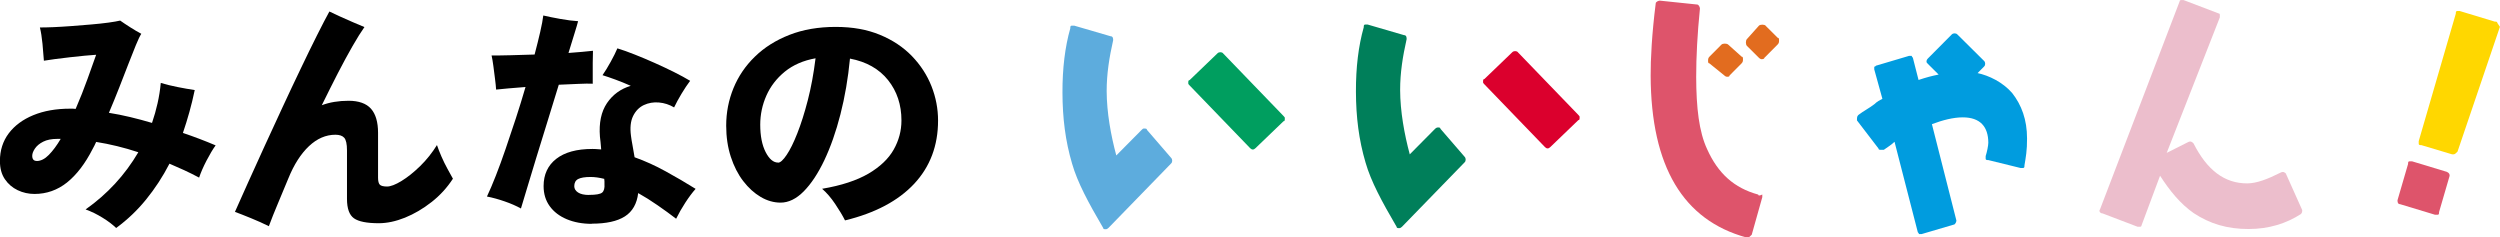
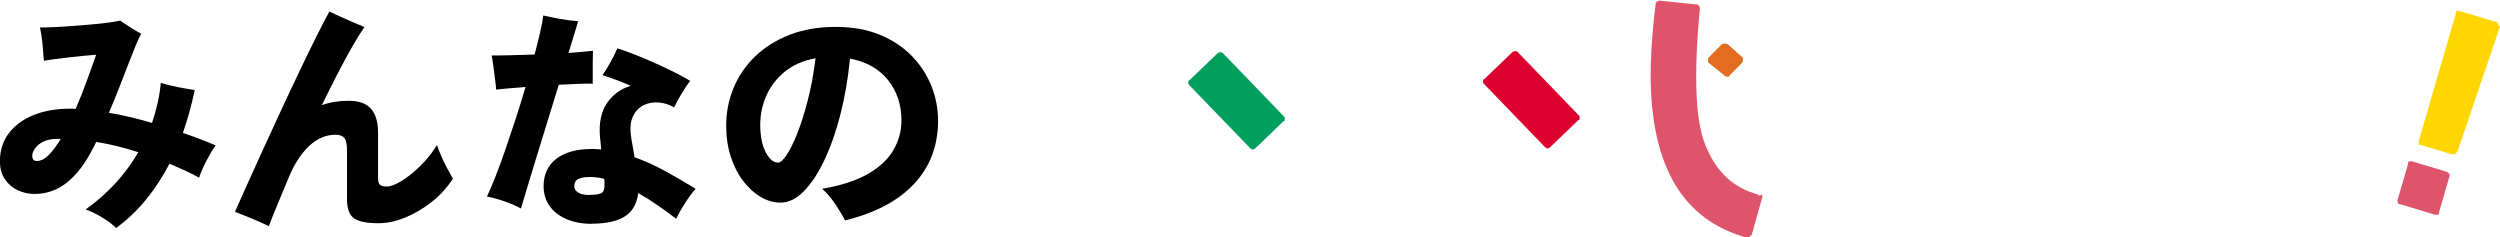
<svg xmlns="http://www.w3.org/2000/svg" id="_レイヤー_2" viewBox="0 0 319.54 30.35">
  <defs>
    <style>.cls-1,.cls-2,.cls-3,.cls-4,.cls-5,.cls-6,.cls-7,.cls-8,.cls-9,.cls-10{stroke-width:0px;}.cls-2{fill:#5dacdd;}.cls-3{fill:#e26c1f;}.cls-4{fill:#de546b;}.cls-5{fill:#db002d;}.cls-6{fill:#009cdf;}.cls-7{fill:#009e5f;}.cls-8{fill:gold;}.cls-9{fill:#ecbecc;}.cls-10{fill:#007f5a;}</style>
  </defs>
  <g id="_レイヤー_1-2">
-     <path class="cls-2" d="M146.6,16.6c0-.17-.17-.17-.34-.17s-.17,0-.34.17l-3.24,3.27c-.69-2.57-1.22-5.48-1.23-8.22,0-2.23.33-4.28.83-6.51,0-.17,0-.51-.34-.51l-4.63-1.35h-.34c-.17,0-.17.17-.17.34-.68,2.4-1.01,5.14-1,8.23.01,3.25.37,6.16,1.23,9.07.69,2.4,2.07,4.96,3.97,8.21,0,.17.17.17.34.17h0q.17,0,.34-.17l8.02-8.25c.17-.17.17-.51,0-.69l-3.1-3.59Z" />
    <path class="cls-7" d="M156.32,6.8c-.17-.17-.51-.17-.69,0l-3.58,3.44c-.17,0-.17.17-.17.34s0,.17.17.34l7.74,8.02q.17.17.34.17t.34-.17l3.58-3.44c.17,0,.17-.17.17-.34s0-.17-.17-.34l-7.74-8.02Z" />
    <path class="cls-5" d="M194,6.66c-.17-.17-.51-.17-.69,0l-3.58,3.44c-.17,0-.17.17-.17.34s0,.17.17.34l7.74,8.02q.17.17.34.17t.34-.17l3.58-3.44c.17,0,.17-.17.17-.34s0-.17-.17-.34l-7.74-8.02Z" />
-     <path class="cls-10" d="M184.11,16.46c0-.17-.17-.17-.34-.17,0,0-.17,0-.34.17l-3.24,3.27c-.69-2.57-1.22-5.48-1.23-8.22,0-2.23.33-4.28.83-6.51,0-.17,0-.51-.34-.51l-4.63-1.35h-.34c-.17,0-.17.17-.17.34-.68,2.4-1.01,5.14-1,8.23.01,3.25.37,6.16,1.23,9.07.69,2.4,2.07,4.96,3.97,8.21,0,.17.17.17.34.17h0q.17,0,.34-.17l8.02-8.25c.17-.17.17-.51,0-.69l-3.1-3.59Z" />
    <path class="cls-4" d="M224.73,24.87c-3.09-.84-5.15-2.72-6.53-5.8-1.04-2.22-1.39-5.3-1.4-9.24,0-2.57.15-5.48.48-8.74,0-.17-.17-.51-.34-.51l-4.8-.5c-.17,0-.51.17-.51.34-.5,3.94-.66,7.2-.65,9.25.04,11.65,4.18,18.48,12.24,20.68h.17c.17,0,.34-.17.51-.35l1.35-4.8v-.34c-.34.17-.51.17-.52,0Z" />
-     <path class="cls-6" d="M252.76,9.35l.85-.86c.17-.17.17-.51,0-.69l-3.44-3.41c-.17-.17-.51-.17-.69,0l-3.07,3.09s-.17.17-.17.34,0,.17.17.34l1.38,1.37c-.86.17-1.54.35-2.57.69l-.7-2.74c0-.17-.17-.17-.17-.34h-.34s-4.11,1.22-4.11,1.22c-.17,0-.17.17-.34.17v.34s1.04,3.76,1.04,3.76c-.34.17-.68.35-1.03.69-.68.52-1.37.86-2.05,1.38-.17.17-.17.34-.17.69l2.75,3.59c0,.17.17.17.34.17h.34c.51-.35,1.03-.69,1.37-1.03l2.95,11.46c0,.17.17.17.17.34h.17s0,0,.17,0l4.11-1.21c.17,0,.34-.34.34-.52l-3.13-12.32c1.37-.52,2.74-.87,3.94-.87,2.23,0,3.26,1.19,3.27,3.24,0,.34-.17,1.2-.34,1.71v.34c0,.17.17.17.34.17l4.11,1.01h.34c.17,0,.17-.17.17-.34.17-1.03.34-1.89.33-3.43,0-2.4-.7-4.28-1.91-5.82-1.2-1.37-2.92-2.22-4.46-2.55Z" />
-     <path class="cls-9" d="M292.21,22.22c-.17-.17-.34-.34-.69-.17-1.71.86-3.08,1.38-4.28,1.39-2.91.01-5.14-1.69-6.87-5.11-.17-.17-.34-.34-.69-.17l-2.74,1.38,6.79-17.32v-.34c0-.17-.17-.17-.17-.17l-4.46-1.7h-.34c-.17,0-.17.17-.17.17l-10.18,26.59c-.17.17,0,.51.34.51l4.46,1.7h.34c.17,0,.17-.17.17-.17l2.37-6.35c1.21,1.88,2.58,3.59,4.3,4.78,2.06,1.36,4.29,2.04,7.03,2.03,2.57,0,4.79-.7,6.67-1.91.17-.17.17-.34.17-.51l-2.07-4.62Z" />
    <path class="cls-4" d="M312.76,21.97l-4.46-1.35h-.34c-.17,0-.17.17-.17.34l-1.35,4.63c0,.17,0,.51.34.51l4.46,1.35h.17s.17,0,.17,0c.17,0,.17-.17.17-.34l1.35-4.63c0-.17,0-.34-.34-.51Z" />
    <path class="cls-8" d="M319.2,2.93c0-.17-.17-.17-.34-.17l-4.46-1.35h-.34c-.17,0-.17.17-.17.34l-4.74,16.29v.34c0,.17.17.17.34.17l3.94,1.18h.17c.17,0,.34-.17.51-.35l5.42-15.95-.34-.51Z" />
    <path class="cls-3" d="M220.39,9.64c.17.17.34.17.34.17.17,0,.34,0,.34-.17l1.54-1.55c.17-.17.17-.34.17-.51s0-.34-.17-.34l-1.72-1.54c-.17-.17-.69-.17-.86,0l-1.54,1.55c-.17.17-.17.34-.17.51s0,.34.17.34l1.89,1.53Z" />
-     <path class="cls-3" d="M225.68,3.28c-.17-.17-.69-.17-.86,0l-1.54,1.72c-.17.17-.17.69,0,.86l1.55,1.54c.17.17.34.17.34.17,0,0,.34,0,.34-.17l1.71-1.72c.17-.17.17-.34.17-.51s0-.34-.17-.34l-1.55-1.54Z" />
    <path class="cls-1" d="M14.86,29.15c-.48-.46-1.07-.91-1.78-1.34-.7-.43-1.41-.78-2.14-1.04,2.79-1.97,5.03-4.4,6.74-7.31-.9-.3-1.81-.56-2.71-.78-.9-.22-1.8-.4-2.68-.54-.14.32-.29.62-.45.9-.96,1.89-2.06,3.31-3.28,4.29-1.22.97-2.61,1.46-4.15,1.46-.76,0-1.48-.16-2.15-.48-.67-.32-1.22-.79-1.64-1.41-.42-.62-.63-1.39-.63-2.32,0-1.36.38-2.54,1.13-3.54.75-.99,1.8-1.77,3.14-2.32,1.34-.55,2.91-.83,4.69-.83h.36c.12,0,.24.01.36.03.56-1.3,1.07-2.58,1.52-3.84.45-1.25.82-2.28,1.1-3.08-.38.02-.87.06-1.47.12-.6.06-1.23.13-1.9.2-.66.07-1.29.15-1.88.23-.59.08-1.07.15-1.43.21-.04-.62-.1-1.34-.18-2.17-.08-.82-.19-1.51-.33-2.08.44,0,1.02-.01,1.73-.04s1.48-.08,2.32-.14c.83-.06,1.66-.13,2.48-.2.82-.07,1.56-.15,2.23-.24.66-.09,1.16-.18,1.5-.26.34.24.77.53,1.29.86.52.33.99.61,1.41.83-.18.28-.41.76-.69,1.44-.28.68-.6,1.49-.96,2.42-.36.93-.75,1.94-1.17,3.01-.42,1.07-.86,2.15-1.32,3.23.88.14,1.79.32,2.71.54.92.22,1.85.47,2.8.75.28-.82.52-1.66.71-2.51.19-.85.33-1.72.41-2.6.68.2,1.4.38,2.17.53s1.48.28,2.17.38c-.2.96-.43,1.9-.68,2.8-.25.9-.53,1.8-.83,2.68,1.42.48,2.82,1.01,4.18,1.59-.36.5-.75,1.15-1.16,1.94-.41.79-.73,1.52-.95,2.18-.64-.34-1.28-.66-1.91-.95-.63-.29-1.26-.57-1.88-.83-.86,1.67-1.86,3.19-2.98,4.57-1.12,1.38-2.4,2.6-3.82,3.64ZM4.69,20.58c.52,0,1.04-.26,1.55-.78.51-.52,1.02-1.2,1.52-2.05h-.42c-.74,0-1.35.12-1.82.36-.47.24-.82.53-1.05.87-.23.34-.35.65-.35.93,0,.44.19.66.57.66Z" />
    <path class="cls-1" d="M34.36,28.91c-.68-.34-1.44-.68-2.27-1.02-.83-.34-1.52-.61-2.06-.81.46-1.02,1.01-2.25,1.65-3.69.64-1.43,1.34-2.98,2.11-4.65.76-1.66,1.54-3.35,2.33-5.05.79-1.7,1.56-3.34,2.32-4.92.75-1.57,1.44-2.99,2.08-4.26s1.16-2.28,1.58-3.04c.34.16.78.37,1.32.62.54.25,1.1.5,1.67.74s1.07.45,1.49.63c-.44.62-.95,1.44-1.53,2.45-.58,1.01-1.2,2.16-1.87,3.45-.66,1.28-1.34,2.65-2.05,4.09,1-.38,2.15-.57,3.43-.57s2.26.34,2.86,1.02c.6.68.9,1.71.9,3.07v5.75c0,.44.08.74.23.89.15.15.46.23.92.23s1.08-.24,1.85-.71c.77-.47,1.57-1.11,2.39-1.91.82-.8,1.53-1.7,2.14-2.68.14.42.33.91.57,1.46s.5,1.08.78,1.59c.28.51.51.93.69,1.25-.74,1.14-1.65,2.14-2.74,2.99-1.08.85-2.21,1.51-3.39,1.99-1.17.47-2.29.71-3.35.71-1.52,0-2.58-.21-3.17-.63-.59-.42-.89-1.24-.89-2.47v-6.2c0-.82-.12-1.36-.35-1.62s-.61-.39-1.13-.39c-1.22,0-2.35.49-3.38,1.46-1.03.97-1.91,2.34-2.63,4.11-.5,1.22-.96,2.32-1.37,3.29-.41.97-.79,1.92-1.13,2.84Z" />
    <path class="cls-1" d="M66.61,26.66c-.62-.34-1.32-.65-2.11-.92-.78-.27-1.53-.48-2.26-.62.34-.72.72-1.6,1.13-2.65.41-1.04.83-2.19,1.26-3.45.43-1.25.87-2.56,1.31-3.91s.85-2.68,1.23-3.99c-.8.06-1.54.12-2.21.18-.67.06-1.19.11-1.55.15-.02-.36-.07-.82-.14-1.37-.07-.55-.14-1.1-.21-1.64-.07-.54-.15-.99-.23-1.35.64,0,1.45,0,2.42-.03.97-.02,2-.05,3.08-.09.28-1.06.52-2.03.72-2.9.2-.87.33-1.57.39-2.09.6.14,1.33.29,2.18.44.85.15,1.61.25,2.27.29-.08.32-.23.83-.45,1.53-.22.7-.48,1.54-.78,2.53.62-.04,1.2-.09,1.73-.14.53-.05,1-.09,1.4-.14-.02.44-.03.96-.03,1.55v2.66c-.44-.02-1.04-.02-1.81.02-.76.03-1.61.07-2.53.11-.46,1.5-.94,3.06-1.44,4.68-.5,1.61-.98,3.16-1.43,4.63-.45,1.47-.85,2.78-1.19,3.93-.34,1.14-.6,2.01-.78,2.59ZM75.64,28.61c-1.2,0-2.27-.2-3.2-.59s-1.66-.95-2.18-1.67-.78-1.57-.78-2.56c0-1.48.54-2.65,1.62-3.49,1.08-.84,2.62-1.26,4.6-1.26.2,0,.39,0,.57.02s.37.03.57.04c-.02-.34-.05-.65-.08-.92-.03-.27-.06-.51-.08-.71-.14-1.76.16-3.19.9-4.29.74-1.09,1.76-1.83,3.04-2.21-.68-.3-1.34-.57-1.97-.8-.63-.23-1.18-.42-1.64-.56.32-.46.67-1.03,1.04-1.7.37-.67.66-1.25.86-1.73.66.2,1.41.47,2.24.8.83.33,1.69.69,2.56,1.08s1.7.78,2.48,1.17c.78.39,1.45.76,2.02,1.1-.36.48-.73,1.03-1.1,1.65-.37.62-.69,1.2-.95,1.75-.6-.36-1.25-.57-1.94-.63-.69-.06-1.33.05-1.93.33-.59.28-1.05.75-1.37,1.4-.32.65-.41,1.5-.27,2.54.04.34.11.75.2,1.23.09.48.18.98.26,1.5,1.34.48,2.67,1.08,3.99,1.81,1.31.72,2.58,1.46,3.81,2.23-.44.5-.88,1.09-1.32,1.77-.44.68-.83,1.36-1.17,2.05-.76-.58-1.55-1.16-2.38-1.73-.82-.57-1.65-1.09-2.47-1.55-.16,1.36-.73,2.36-1.7,2.98-.97.62-2.38.93-4.23.93ZM75.3,24.91c.88,0,1.44-.1,1.67-.3.23-.2.33-.57.29-1.11v-.32c0-.11-.01-.22-.03-.32-.64-.16-1.22-.24-1.75-.24-.72,0-1.25.09-1.58.26-.33.17-.5.48-.5.92,0,.32.16.59.48.8.32.21.79.32,1.41.32Z" />
    <path class="cls-1" d="M108,28.16c-.3-.6-.72-1.3-1.25-2.09-.53-.79-1.09-1.44-1.67-1.94,2.47-.42,4.44-1.07,5.93-1.94,1.48-.87,2.56-1.9,3.22-3.07.66-1.17.99-2.41.99-3.72,0-2.01-.57-3.73-1.71-5.16-1.14-1.43-2.77-2.35-4.87-2.75-.24,2.53-.65,4.9-1.22,7.13s-1.26,4.18-2.06,5.87c-.8,1.68-1.68,3.01-2.63,3.97-.95.96-1.94,1.44-2.96,1.44-.86,0-1.71-.24-2.53-.72-.82-.48-1.57-1.16-2.24-2.03-.67-.87-1.2-1.91-1.59-3.11s-.59-2.53-.59-3.97c0-1.69.31-3.28.93-4.8.62-1.51,1.53-2.86,2.74-4.03,1.2-1.17,2.67-2.1,4.41-2.78,1.73-.68,3.71-1.02,5.91-1.02s4.03.34,5.66,1.01c1.62.67,2.99,1.58,4.09,2.72,1.1,1.14,1.94,2.43,2.5,3.85.56,1.42.84,2.89.84,4.39,0,3.21-1.02,5.9-3.05,8.08-2.04,2.18-4.98,3.74-8.83,4.68ZM99.46,20.79c.28,0,.64-.33,1.08-.98.44-.65.9-1.57,1.37-2.77.47-1.19.92-2.6,1.34-4.23.42-1.62.75-3.41.99-5.36-1.56.28-2.87.85-3.93,1.71-1.05.86-1.84,1.89-2.36,3.07-.52,1.18-.78,2.42-.78,3.7,0,1.44.23,2.61.69,3.51.46.89.99,1.34,1.59,1.34Z" />
  </g>
</svg>